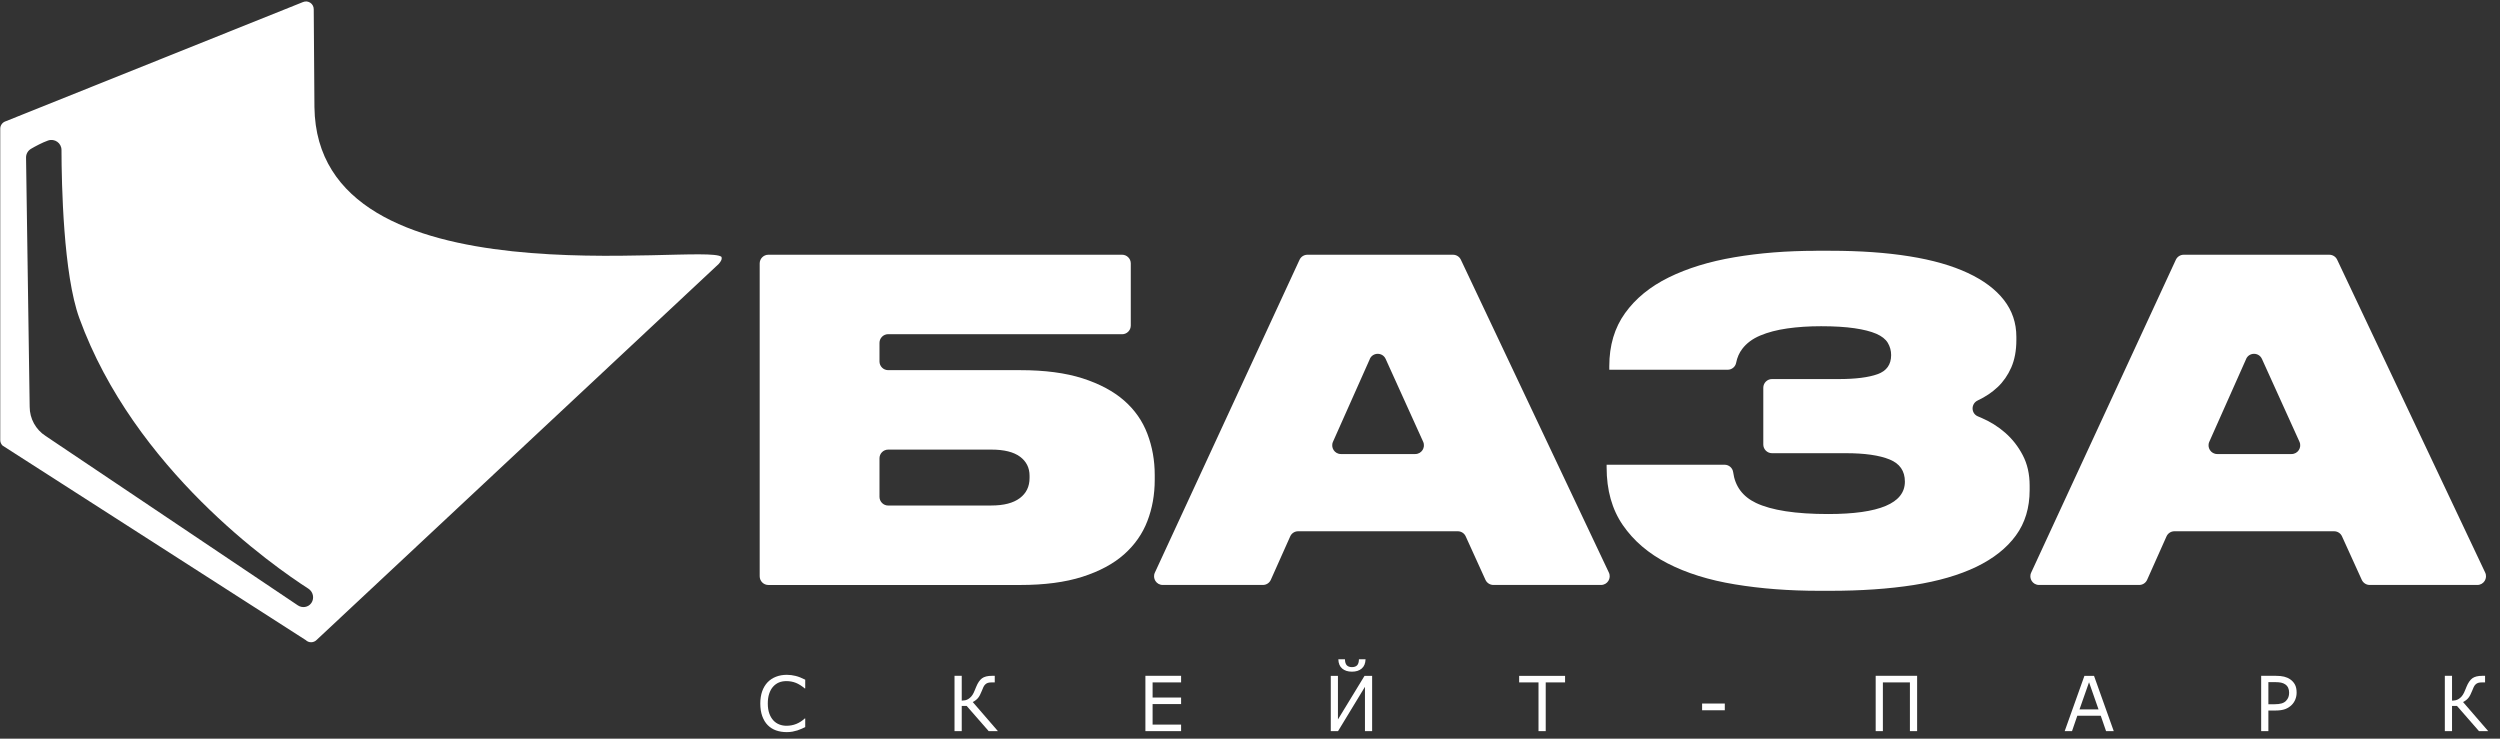
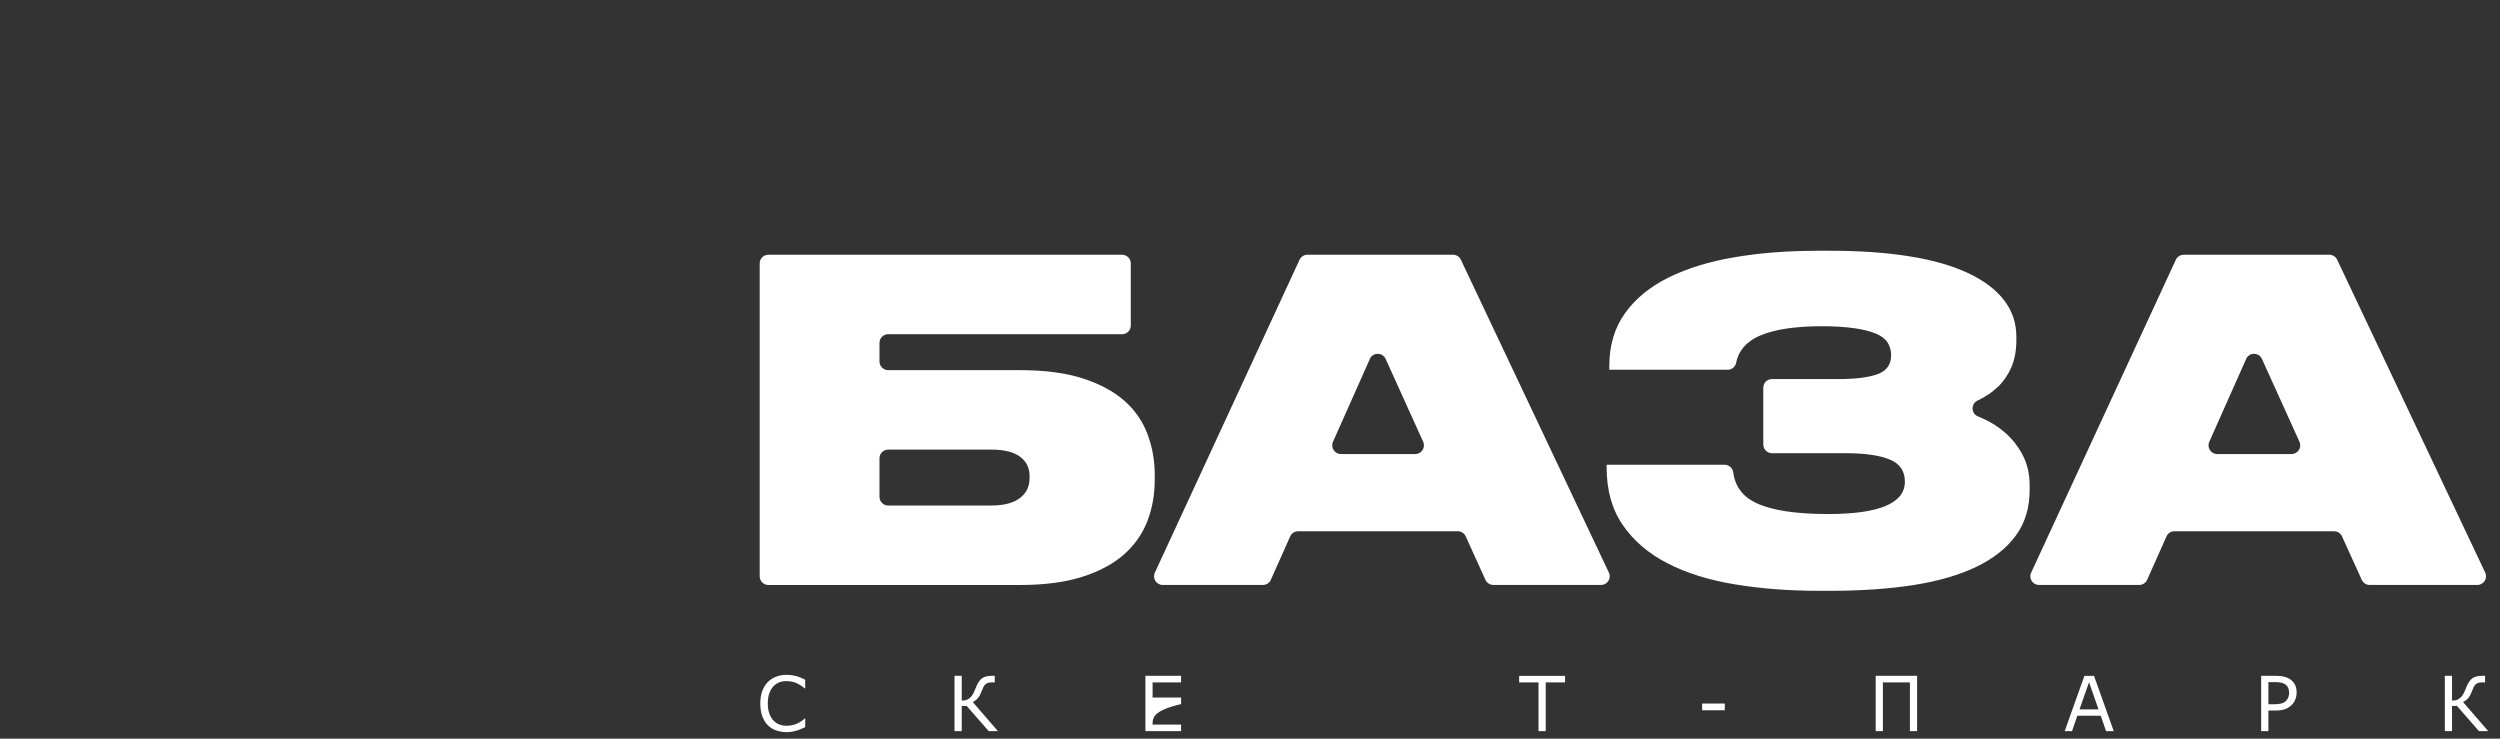
<svg xmlns="http://www.w3.org/2000/svg" viewBox="0 0 176.00 52.00" data-guides="{&quot;vertical&quot;:[],&quot;horizontal&quot;:[]}">
  <rect x="0" y="0" width="176.00" height="52.00" fill="#333333" stroke="none" />
  <path fill="white" stroke="none" fill-opacity="1" stroke-width="1" stroke-opacity="1" color="rgb(51, 51, 51)" id="tSvga67c8dd6d4" title="Path 1" d="M56.688 51.188C56.594 51.23 56.51 51.269 56.434 51.306C56.358 51.342 56.258 51.381 56.136 51.421C56.031 51.453 55.919 51.482 55.795 51.506C55.673 51.529 55.539 51.541 55.392 51.541C55.117 51.541 54.864 51.502 54.638 51.422C54.411 51.343 54.215 51.219 54.047 51.049C53.883 50.884 53.757 50.673 53.663 50.418C53.572 50.163 53.525 49.866 53.525 49.528C53.525 49.207 53.569 48.921 53.657 48.669C53.748 48.416 53.876 48.202 54.042 48.028C54.206 47.859 54.401 47.73 54.63 47.642C54.859 47.552 55.115 47.507 55.395 47.507C55.6 47.507 55.804 47.533 56.008 47.584C56.212 47.634 56.44 47.724 56.688 47.85C56.688 48.055 56.688 48.26 56.688 48.464C56.676 48.464 56.663 48.464 56.651 48.464C56.441 48.285 56.231 48.154 56.026 48.072C55.819 47.99 55.597 47.95 55.362 47.95C55.169 47.95 54.995 47.981 54.84 48.045C54.685 48.108 54.548 48.208 54.426 48.342C54.309 48.472 54.218 48.637 54.151 48.837C54.084 49.037 54.053 49.267 54.053 49.528C54.053 49.802 54.09 50.038 54.161 50.234C54.233 50.431 54.328 50.591 54.443 50.715C54.562 50.844 54.702 50.939 54.861 51.001C55.02 51.063 55.19 51.094 55.367 51.094C55.611 51.094 55.84 51.051 56.053 50.966C56.267 50.881 56.467 50.753 56.653 50.582C56.664 50.582 56.676 50.582 56.688 50.582C56.688 50.784 56.688 50.986 56.688 51.188Z" />
  <path fill="white" stroke="none" fill-opacity="1" stroke-width="1" stroke-opacity="1" color="rgb(51, 51, 51)" id="tSvg9c84f874e0" title="Path 2" d="M70.252 51.471C70.036 51.471 69.819 51.471 69.603 51.471C69.086 50.879 68.569 50.288 68.052 49.696C67.937 49.696 67.821 49.696 67.706 49.696C67.706 50.288 67.706 50.879 67.706 51.471C67.537 51.471 67.368 51.471 67.198 51.471C67.198 50.173 67.198 48.876 67.198 47.578C67.368 47.578 67.537 47.578 67.706 47.578C67.706 48.16 67.706 48.743 67.706 49.325C67.793 49.323 67.876 49.314 67.953 49.299C68.029 49.283 68.102 49.253 68.171 49.209C68.237 49.17 68.305 49.112 68.373 49.039C68.439 48.965 68.498 48.874 68.549 48.766C68.572 48.719 68.597 48.659 68.626 48.588C68.657 48.517 68.686 48.441 68.719 48.363C68.835 48.074 68.975 47.871 69.132 47.754C69.29 47.637 69.522 47.578 69.829 47.578C69.897 47.578 69.964 47.578 70.031 47.578C70.031 47.732 70.031 47.887 70.031 48.041C69.961 48.041 69.89 48.041 69.82 48.041C69.701 48.041 69.611 48.052 69.543 48.074C69.477 48.096 69.416 48.132 69.365 48.182C69.314 48.228 69.272 48.289 69.234 48.365C69.198 48.442 69.159 48.532 69.121 48.635C69.031 48.865 68.942 49.034 68.85 49.142C68.758 49.25 68.636 49.344 68.483 49.425C69.073 50.107 69.662 50.789 70.252 51.471Z" />
-   <path fill="white" stroke="none" fill-opacity="1" stroke-width="1" stroke-opacity="1" color="rgb(51, 51, 51)" id="tSvg196bd49529a" title="Path 3" d="M83.149 51.471C82.311 51.471 81.473 51.471 80.636 51.471C80.636 50.173 80.636 48.876 80.636 47.578C81.473 47.578 82.311 47.578 83.149 47.578C83.149 47.732 83.149 47.885 83.149 48.039C82.48 48.039 81.811 48.039 81.143 48.039C81.143 48.395 81.143 48.75 81.143 49.106C81.811 49.106 82.48 49.106 83.149 49.106C83.149 49.259 83.149 49.413 83.149 49.566C82.48 49.566 81.811 49.566 81.143 49.566C81.143 50.048 81.143 50.529 81.143 51.011C81.811 51.011 82.48 51.011 83.149 51.011C83.149 51.164 83.149 51.318 83.149 51.471Z" />
-   <path fill="white" stroke="none" fill-opacity="1" stroke-width="1" stroke-opacity="1" color="rgb(51, 51, 51)" id="tSvge3cbdfa2fd" title="Path 4" d="M96.135 46.413C96.126 46.703 96.037 46.92 95.864 47.066C95.694 47.213 95.464 47.286 95.177 47.286C94.891 47.286 94.661 47.213 94.49 47.066C94.317 46.92 94.227 46.703 94.219 46.413C94.374 46.413 94.53 46.413 94.685 46.413C94.688 46.609 94.731 46.748 94.813 46.835C94.895 46.921 95.016 46.965 95.177 46.965C95.339 46.965 95.461 46.922 95.542 46.837C95.623 46.751 95.665 46.61 95.669 46.413C95.824 46.413 95.98 46.413 96.135 46.413ZM96.598 51.472C96.43 51.472 96.261 51.472 96.093 51.472C96.093 50.432 96.093 49.392 96.093 48.352C95.461 49.392 94.83 50.432 94.198 51.472C94.028 51.472 93.857 51.472 93.687 51.472C93.687 50.174 93.687 48.877 93.687 47.579C93.855 47.579 94.023 47.579 94.191 47.579C94.191 48.602 94.191 49.626 94.191 50.65C94.815 49.626 95.439 48.602 96.063 47.579C96.241 47.579 96.42 47.579 96.598 47.579C96.598 48.877 96.598 50.174 96.598 51.472Z" />
+   <path fill="white" stroke="none" fill-opacity="1" stroke-width="1" stroke-opacity="1" color="rgb(51, 51, 51)" id="tSvg196bd49529a" title="Path 3" d="M83.149 51.471C82.311 51.471 81.473 51.471 80.636 51.471C80.636 50.173 80.636 48.876 80.636 47.578C81.473 47.578 82.311 47.578 83.149 47.578C83.149 47.732 83.149 47.885 83.149 48.039C82.48 48.039 81.811 48.039 81.143 48.039C81.143 48.395 81.143 48.75 81.143 49.106C81.811 49.106 82.48 49.106 83.149 49.106C83.149 49.259 83.149 49.413 83.149 49.566C81.143 50.048 81.143 50.529 81.143 51.011C81.811 51.011 82.48 51.011 83.149 51.011C83.149 51.164 83.149 51.318 83.149 51.471Z" />
  <path fill="white" stroke="none" fill-opacity="1" stroke-width="1" stroke-opacity="1" color="rgb(51, 51, 51)" id="tSvg309f135904" title="Path 5" d="M110.181 48.039C109.727 48.039 109.273 48.039 108.819 48.039C108.819 49.183 108.819 50.327 108.819 51.471C108.65 51.471 108.48 51.471 108.311 51.471C108.311 50.327 108.311 49.183 108.311 48.039C107.857 48.039 107.402 48.039 106.948 48.039C106.948 47.885 106.948 47.732 106.948 47.579C108.026 47.579 109.103 47.579 110.181 47.579C110.181 47.732 110.181 47.885 110.181 48.039Z" />
  <path fill="white" stroke="none" fill-opacity="1" stroke-width="1" stroke-opacity="1" color="rgb(51, 51, 51)" id="tSvgf45484373c" title="Path 6" d="M121.426 50.004C120.893 50.004 120.361 50.004 119.828 50.004C119.828 49.846 119.828 49.689 119.828 49.531C120.361 49.531 120.893 49.531 121.426 49.531C121.426 49.689 121.426 49.846 121.426 50.004Z" />
  <path fill="white" stroke="none" fill-opacity="1" stroke-width="1" stroke-opacity="1" color="rgb(51, 51, 51)" id="tSvg1557c29256d" title="Path 7" d="M134.965 51.471C134.796 51.471 134.627 51.471 134.458 51.471C134.458 50.327 134.458 49.183 134.458 48.039C133.824 48.039 133.189 48.039 132.555 48.039C132.555 49.183 132.555 50.327 132.555 51.471C132.386 51.471 132.217 51.471 132.048 51.471C132.048 50.173 132.048 48.876 132.048 47.578C133.02 47.578 133.993 47.578 134.965 47.578C134.965 48.876 134.965 50.173 134.965 51.471Z" />
  <path fill="white" stroke="none" fill-opacity="1" stroke-width="1" stroke-opacity="1" color="rgb(51, 51, 51)" id="tSvg69b1ca152c" title="Path 8" d="M147.737 49.942C147.514 49.305 147.291 48.668 147.068 48.031C146.844 48.668 146.621 49.305 146.397 49.942C146.844 49.942 147.29 49.942 147.737 49.942ZM148.808 51.472C148.628 51.472 148.447 51.472 148.267 51.472C148.142 51.11 148.018 50.748 147.893 50.387C147.343 50.387 146.793 50.387 146.243 50.387C146.119 50.748 145.994 51.11 145.87 51.472C145.698 51.472 145.526 51.472 145.354 51.472C145.817 50.174 146.28 48.876 146.743 47.579C146.968 47.579 147.194 47.579 147.419 47.579C147.882 48.876 148.345 50.174 148.808 51.472Z" />
  <path fill="white" stroke="none" fill-opacity="1" stroke-width="1" stroke-opacity="1" color="rgb(51, 51, 51)" id="tSvgdf1e7e8e19" title="Path 9" d="M161.154 48.768C161.154 48.634 161.131 48.517 161.085 48.417C161.038 48.319 160.968 48.237 160.874 48.175C160.792 48.12 160.7 48.082 160.595 48.059C160.489 48.035 160.356 48.023 160.196 48.023C160.029 48.023 159.861 48.023 159.694 48.023C159.694 48.542 159.694 49.06 159.694 49.579C159.837 49.579 159.979 49.579 160.122 49.579C160.327 49.579 160.493 49.56 160.621 49.522C160.75 49.485 160.854 49.425 160.933 49.343C161.014 49.26 161.071 49.171 161.104 49.079C161.138 48.987 161.154 48.883 161.154 48.768ZM161.682 48.755C161.682 48.928 161.652 49.087 161.593 49.235C161.534 49.382 161.452 49.51 161.346 49.618C161.214 49.751 161.059 49.853 160.88 49.92C160.701 49.986 160.474 50.02 160.201 50.02C160.032 50.02 159.863 50.02 159.694 50.02C159.694 50.504 159.694 50.987 159.694 51.471C159.525 51.471 159.355 51.471 159.186 51.471C159.186 50.173 159.186 48.876 159.186 47.578C159.531 47.578 159.877 47.578 160.222 47.578C160.45 47.578 160.644 47.598 160.803 47.637C160.962 47.677 161.103 47.738 161.226 47.822C161.37 47.921 161.483 48.045 161.563 48.193C161.642 48.341 161.682 48.529 161.682 48.755Z" />
  <path fill="white" stroke="none" fill-opacity="1" stroke-width="1" stroke-opacity="1" color="rgb(51, 51, 51)" id="tSvg17f1e7d17c1" title="Path 10" d="M175.17 51.471C174.953 51.471 174.737 51.471 174.52 51.471C174.003 50.879 173.487 50.288 172.97 49.696C172.854 49.696 172.739 49.696 172.623 49.696C172.623 50.288 172.623 50.879 172.623 51.471C172.454 51.471 172.285 51.471 172.116 51.471C172.116 50.173 172.116 48.876 172.116 47.578C172.285 47.578 172.454 47.578 172.623 47.578C172.623 48.16 172.623 48.743 172.623 49.325C172.711 49.323 172.793 49.314 172.87 49.299C172.947 49.283 173.019 49.253 173.088 49.209C173.156 49.17 173.223 49.112 173.29 49.039C173.356 48.965 173.415 48.874 173.467 48.766C173.489 48.719 173.515 48.659 173.544 48.588C173.575 48.517 173.604 48.441 173.636 48.363C173.753 48.074 173.892 47.871 174.049 47.754C174.207 47.637 174.44 47.578 174.747 47.578C174.814 47.578 174.882 47.578 174.949 47.578C174.949 47.732 174.949 47.887 174.949 48.041C174.878 48.041 174.808 48.041 174.737 48.041C174.619 48.041 174.528 48.052 174.461 48.074C174.394 48.096 174.334 48.132 174.282 48.182C174.232 48.228 174.189 48.289 174.152 48.365C174.116 48.442 174.077 48.532 174.038 48.635C173.949 48.865 173.859 49.034 173.767 49.142C173.676 49.25 173.554 49.344 173.4 49.425C173.99 50.107 174.58 50.789 175.17 51.471Z" />
  <path fill="white" stroke="none" fill-opacity="1" stroke-width="1" stroke-opacity="1" color="rgb(51, 51, 51)" id="tSvg884624bdc8" title="Path 11" d="M69.793 35.587C70.668 35.587 71.335 35.413 71.793 35.07C72.253 34.726 72.481 34.253 72.481 33.65C72.481 33.598 72.481 33.546 72.481 33.494C72.481 32.931 72.256 32.483 71.809 32.151C71.361 31.819 70.688 31.652 69.793 31.652C67.371 31.652 64.95 31.652 62.529 31.652C62.191 31.652 61.916 31.926 61.916 32.263C61.916 33.168 61.916 34.072 61.916 34.977C61.916 35.316 62.191 35.59 62.529 35.59C64.95 35.59 67.371 35.59 69.793 35.59C69.793 35.589 69.793 35.588 69.793 35.587ZM78.992 23.526C73.504 23.526 68.016 23.526 62.529 23.526C62.191 23.526 61.916 23.801 61.916 24.138C61.916 24.574 61.916 25.011 61.916 25.447C61.916 25.785 62.191 26.059 62.529 26.059C65.627 26.059 68.725 26.059 71.823 26.059C73.552 26.059 75.016 26.252 76.215 26.636C77.412 27.022 78.386 27.543 79.137 28.198C79.887 28.854 80.433 29.636 80.776 30.543C81.121 31.449 81.293 32.414 81.293 33.432C81.293 33.547 81.293 33.662 81.293 33.777C81.293 34.819 81.121 35.786 80.776 36.682C80.433 37.577 79.887 38.359 79.137 39.026C78.386 39.693 77.407 40.218 76.2 40.605C74.994 40.992 73.532 41.183 71.826 41.183C65.915 41.183 60.004 41.183 54.094 41.183C53.756 41.183 53.482 40.909 53.482 40.57C53.482 33.228 53.482 25.887 53.482 18.545C53.482 18.208 53.756 17.933 54.094 17.933C62.394 17.933 70.695 17.933 78.996 17.933C79.333 17.933 79.607 18.208 79.607 18.545C79.607 20.002 79.607 21.46 79.607 22.917C79.607 23.255 79.333 23.53 78.996 23.53C78.994 23.529 78.993 23.527 78.992 23.526Z" />
  <path fill="white" stroke="none" fill-opacity="1" stroke-width="1" stroke-opacity="1" color="rgb(51, 51, 51)" id="tSvg68706d2980" title="Path 12" d="M96.438 25.271C95.572 27.215 94.707 29.159 93.841 31.103C93.662 31.507 93.957 31.964 94.398 31.964C96.144 31.964 97.889 31.964 99.635 31.964C100.078 31.964 100.372 31.505 100.191 31.101C99.31 29.156 98.429 27.212 97.549 25.268C97.332 24.789 96.648 24.789 96.434 25.271C96.436 25.271 96.436 25.271 96.438 25.271ZM102.627 37.401C98.88 37.401 95.134 37.401 91.388 37.401C91.145 37.401 90.928 37.543 90.831 37.762C90.376 38.781 89.921 39.8 89.466 40.819C89.368 41.039 89.15 41.181 88.909 41.181C86.558 41.181 84.207 41.181 81.856 41.181C81.409 41.181 81.115 40.719 81.302 40.314C84.697 32.972 88.091 25.631 91.487 18.29C91.587 18.073 91.802 17.934 92.04 17.934C95.457 17.934 98.875 17.934 102.293 17.934C102.529 17.934 102.743 18.07 102.844 18.283C106.318 25.625 109.791 32.967 113.265 40.309C113.456 40.713 113.161 41.181 112.713 41.181C110.187 41.181 107.66 41.181 105.134 41.181C104.894 41.181 104.678 41.039 104.577 40.822C104.113 39.801 103.649 38.78 103.185 37.759C103.086 37.539 102.867 37.401 102.627 37.401Z" />
  <path fill="white" stroke="none" fill-opacity="1" stroke-width="1" stroke-opacity="1" color="rgb(51, 51, 51)" id="tSvg4b5ad8c79" title="Path 13" d="M127.861 17.654C128.194 17.654 128.527 17.654 128.86 17.654C130.942 17.654 132.798 17.784 134.421 18.044C136.046 18.303 137.415 18.695 138.53 19.215C139.644 19.735 140.493 20.37 141.077 21.122C141.66 21.872 141.952 22.735 141.952 23.713C141.952 23.787 141.952 23.86 141.952 23.933C141.952 24.684 141.83 25.328 141.593 25.87C141.354 26.413 141.036 26.87 140.641 27.245C140.245 27.62 139.78 27.933 139.249 28.183C139.243 28.183 139.238 28.191 139.231 28.192C138.744 28.421 138.749 29.113 139.252 29.316C139.324 29.345 139.396 29.373 139.465 29.405C140.101 29.677 140.669 30.029 141.169 30.468C141.669 30.907 142.082 31.431 142.402 32.047C142.725 32.661 142.887 33.376 142.887 34.188C142.887 34.291 142.887 34.395 142.887 34.498C142.887 35.748 142.564 36.816 141.917 37.7C141.27 38.587 140.343 39.319 139.136 39.904C137.929 40.486 136.454 40.913 134.716 41.187C132.977 41.458 131.014 41.593 128.826 41.593C128.576 41.593 128.325 41.593 128.075 41.593C125.95 41.593 123.971 41.443 122.138 41.139C120.305 40.84 118.723 40.343 117.389 39.656C116.055 38.968 115.009 38.074 114.247 36.968C113.487 35.864 113.106 34.511 113.106 32.904C113.106 32.842 113.106 32.779 113.106 32.717C115.874 32.717 118.643 32.717 121.411 32.717C121.714 32.717 121.973 32.94 122.014 33.239C122.147 34.236 122.684 34.958 123.62 35.406C124.713 35.925 126.406 36.188 128.698 36.188C132.302 36.188 134.104 35.428 134.104 33.907C134.104 33.156 133.745 32.636 133.027 32.346C132.308 32.053 131.283 31.905 129.949 31.905C128.215 31.905 126.482 31.905 124.748 31.905C124.411 31.905 124.136 31.631 124.136 31.294C124.136 29.962 124.136 28.63 124.136 27.297C124.136 26.959 124.411 26.686 124.748 26.686C126.315 26.686 127.883 26.686 129.45 26.686C130.636 26.686 131.548 26.57 132.183 26.341C132.819 26.113 133.136 25.666 133.136 24.998C133.136 24.688 133.058 24.401 132.902 24.139C132.747 23.878 132.475 23.665 132.091 23.497C131.705 23.331 131.195 23.201 130.561 23.108C129.926 23.015 129.14 22.966 128.202 22.966C127.348 22.966 126.555 23.017 125.826 23.122C125.095 23.227 124.46 23.393 123.92 23.622C123.377 23.849 122.955 24.166 122.655 24.561C122.442 24.84 122.297 25.168 122.224 25.541C122.17 25.825 121.919 26.03 121.627 26.03C118.849 26.03 116.072 26.03 113.294 26.03C113.294 25.947 113.294 25.863 113.294 25.779C113.294 24.32 113.663 23.076 114.403 22.046C115.143 21.015 116.167 20.177 117.481 19.53C118.795 18.884 120.333 18.41 122.106 18.11C123.876 17.809 125.794 17.657 127.856 17.657C127.858 17.655 127.859 17.654 127.861 17.654Z" />
  <path fill="white" stroke="none" fill-opacity="1" stroke-width="1" stroke-opacity="1" color="rgb(51, 51, 51)" id="tSvg421019a7b" title="Path 14" d="M158.129 25.271C157.264 27.215 156.398 29.159 155.533 31.103C155.354 31.507 155.649 31.964 156.09 31.964C157.835 31.964 159.581 31.964 161.326 31.964C161.77 31.964 162.064 31.505 161.883 31.101C161.002 29.156 160.121 27.212 159.24 25.268C159.024 24.789 158.34 24.789 158.126 25.271C158.127 25.271 158.128 25.271 158.129 25.271ZM164.319 37.401C160.572 37.401 156.826 37.401 153.079 37.401C152.837 37.401 152.62 37.543 152.522 37.762C152.067 38.781 151.613 39.8 151.158 40.819C151.06 41.039 150.842 41.181 150.601 41.181C148.25 41.181 145.899 41.181 143.548 41.181C143.1 41.181 142.806 40.719 142.994 40.314C146.389 32.972 149.783 25.631 153.178 18.29C153.278 18.073 153.494 17.934 153.731 17.934C157.149 17.934 160.567 17.934 163.985 17.934C164.221 17.934 164.435 18.07 164.536 18.283C168.01 25.625 171.483 32.967 174.957 40.309C175.148 40.713 174.853 41.181 174.405 41.181C171.879 41.181 169.352 41.181 166.826 41.181C166.586 41.181 166.37 41.039 166.269 40.822C165.805 39.801 165.341 38.78 164.877 37.759C164.778 37.539 164.56 37.401 164.319 37.401Z" />
-   <path fill="white" stroke="none" fill-opacity="1" stroke-width="1" stroke-opacity="1" color="rgb(51, 51, 51)" id="tSvg48869fc6fd" title="Path 15" d="M21.925 42.442C21.92 42.447 21.913 42.456 21.908 42.465C21.697 42.762 21.273 42.823 20.969 42.618C15.05 38.643 9.131 34.668 3.212 30.693C2.514 30.243 2.089 29.469 2.089 28.638C2.004 22.791 1.919 16.944 1.834 11.097C1.829 10.842 1.964 10.606 2.184 10.476C2.496 10.294 2.964 10.042 3.382 9.893C3.844 9.731 4.329 10.068 4.329 10.557C4.335 12.982 4.459 19.305 5.585 22.398C9.449 33.023 19.231 39.846 21.711 41.443C22.043 41.656 22.147 42.113 21.925 42.442ZM50.79 18.081C49.549 17.041 22.312 21.592 22.136 7.539C22.12 5.242 22.104 2.944 22.087 0.647C22.087 0.263 21.697 -0.003 21.339 0.142C14.347 2.946 7.355 5.749 0.362 8.553C0.361 8.553 0.36 8.553 0.359 8.553C0.154 8.636 0.018 8.836 0.018 9.058C0.018 16.366 0.018 23.674 0.018 30.982C0.018 31.126 0.076 31.267 0.18 31.369C7.293 35.932 14.405 40.495 21.517 45.058C21.732 45.268 22.075 45.266 22.286 45.055C31.725 36.229 41.164 27.403 50.602 18.577C50.88 18.257 50.802 18.139 50.79 18.081Z" />
  <defs />
</svg>